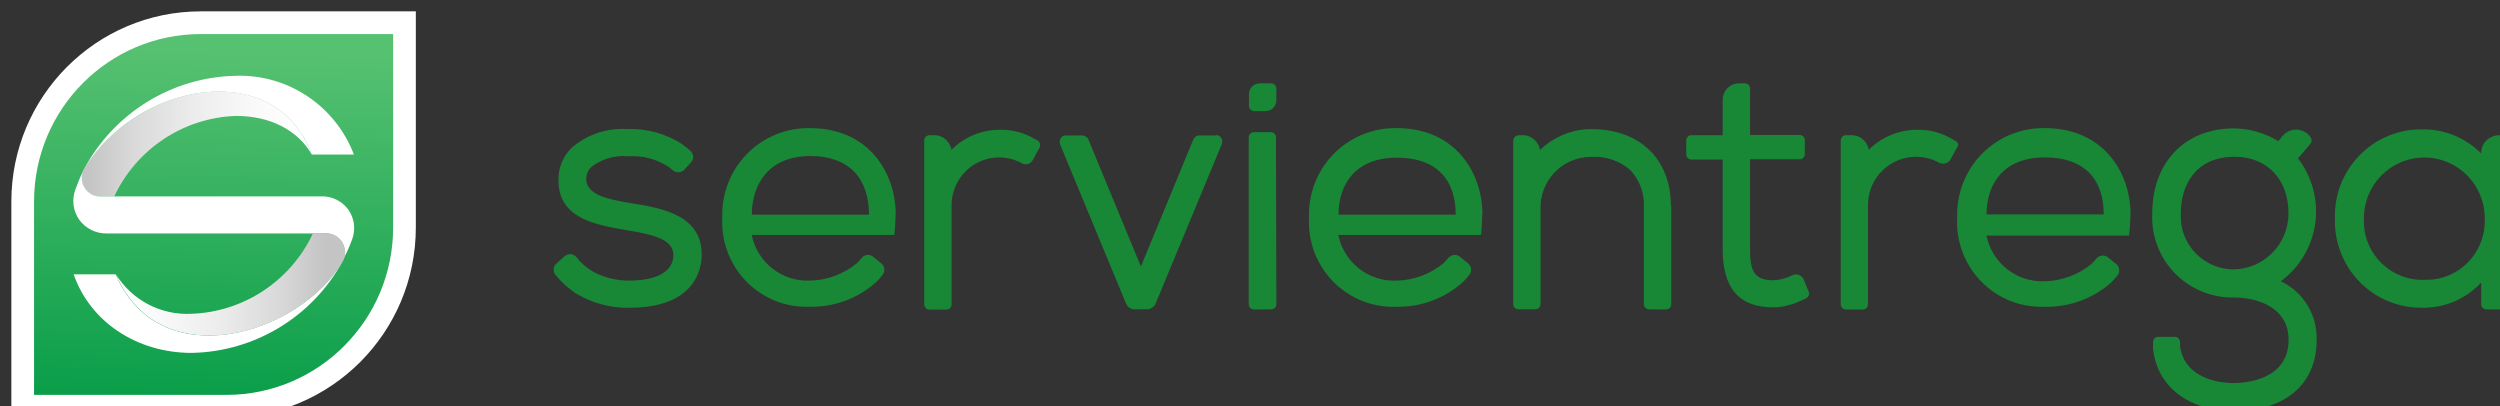
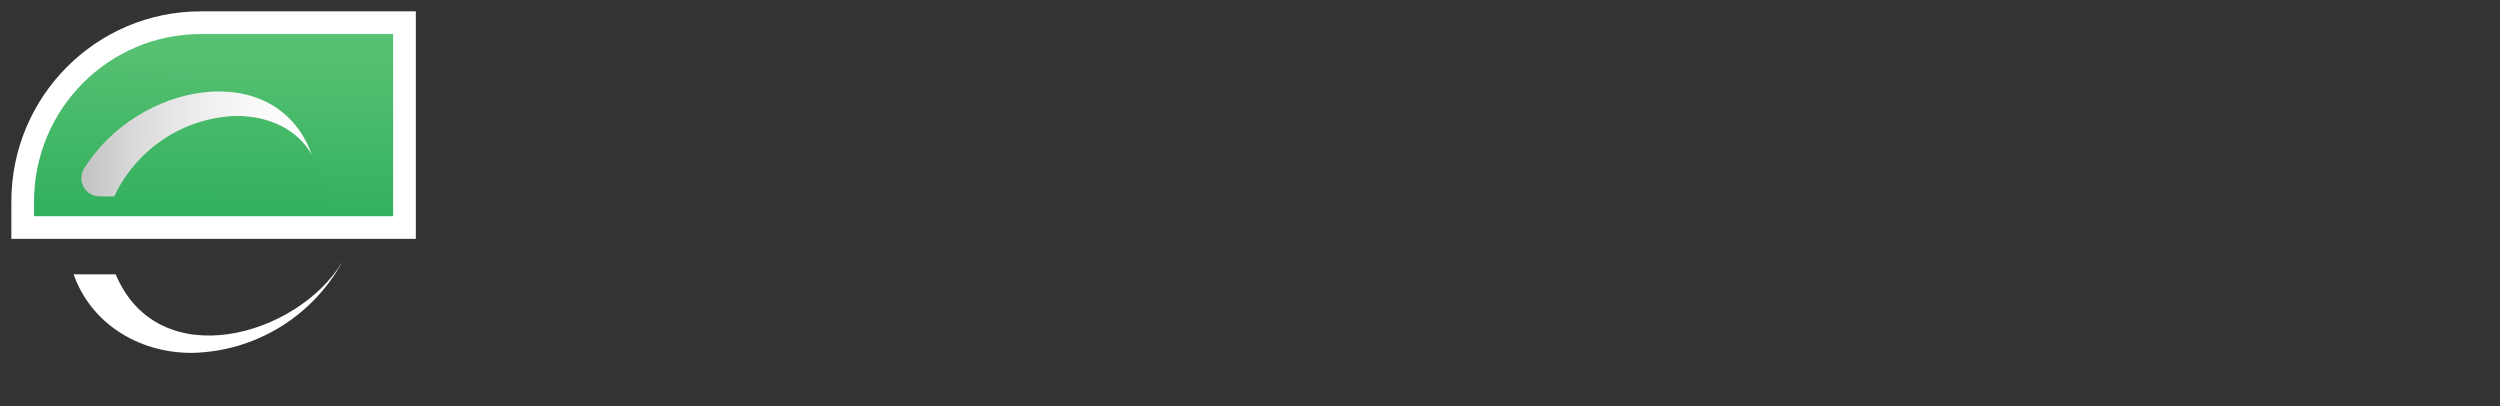
<svg xmlns="http://www.w3.org/2000/svg" viewBox="0 0 198.22 32.2">
  <rect x="0" y="0" width="198.22" height="32.2" fill="#333333" stroke="none" />
  <defs>
    <style>.p{fill:#188837;}.q{fill:#fff;}.q,.r,.s,.t{fill-rule:evenodd;}.r{fill:url(#h);}.s{fill:url(#m);}.t{fill:url(#f);stroke:#fff;stroke-width:1.8px;}</style>
    <linearGradient id="f" x1="-1140.6" y1="554.72" x2="-1140.57" y2="555.83" gradientTransform="translate(32167.33 15738.44) scale(28.19 -28.31)" gradientUnits="userSpaceOnUse">
      <stop offset="0" stop-color="#094" />
      <stop offset="1" stop-color="#56c171" />
    </linearGradient>
    <linearGradient id="h" x1="-1113.52" y1="507.74" x2="-1112.45" y2="507.74" gradientTransform="translate(18947.16 3943.28) scale(17.01 -7.75)" gradientUnits="userSpaceOnUse">
      <stop offset="0" stop-color="#c4c4c4" />
      <stop offset=".2" stop-color="#d9d9d9" />
      <stop offset=".47" stop-color="#ededed" />
      <stop offset=".74" stop-color="#fafafa" />
      <stop offset="1" stop-color="#fff" />
    </linearGradient>
    <linearGradient id="m" x1="-1113.18" y1="505.86" x2="-1112.1" y2="505.86" gradientTransform="translate(18852.71 3836.42) scale(16.93 -7.54)" gradientUnits="userSpaceOnUse">
      <stop offset="0" stop-color="#fff" />
      <stop offset=".26" stop-color="#fafafa" />
      <stop offset=".53" stop-color="#ededed" />
      <stop offset=".8" stop-color="#d9d9d9" />
      <stop offset="1" stop-color="#c4c4c4" />
    </linearGradient>
  </defs>
  <g id="a" />
  <g id="b">
    <g id="c">
      <g id="d" transform="translate(0.9 0.9)">
        <g id="e">
-           <path id="g" class="t" d="M15.02,.9H31.17V17.14c0,7.83-6.33,14.17-14.12,14.17H.9V15.08C.9,7.25,7.22,.9,15.02,.9Z" />
+           <path id="g" class="t" d="M15.02,.9H31.17V17.14H.9V15.08C.9,7.25,7.22,.9,15.02,.9Z" />
          <path id="i" class="r" d="M23.82,11.35c-1.13-1.96-3.34-3.06-6-3.06-4.16,.14-7.88,2.6-9.66,6.38h-1.18c-.51,0-.97-.27-1.23-.71-.26-.44-.26-.98-.02-1.43h0c4.22-6.93,15.24-8.98,18.09-1.18Z" />
-           <path id="j" class="q" d="M23.82,11.35h3.34c-1.48-3.87-5.24-6.38-9.37-6.24-5.03,.1-9.62,2.92-12.01,7.37,4.17-6.88,15.2-8.9,18.04-1.13Z" />
          <path id="k" class="q" d="M8.28,20.85h-3.34c1.31,3.77,5.01,6.23,9.35,6.23,4.99-.09,9.55-2.84,11.96-7.23-3.54,5.91-14.58,9.07-17.98,1Z" />
-           <path id="l" class="q" d="M26.72,15.72c-.51-.69-1.33-1.09-2.19-1.05H7.01c-.47,0-.91-.24-1.17-.63-.27-.39-.33-.88-.17-1.32-.23,.45-.42,.92-.59,1.4-.3,.8-.19,1.7,.3,2.4,.51,.7,1.33,1.11,2.19,1.09H25.09c.47,.04,.89,.3,1.13,.71,.24,.4,.28,.9,.1,1.34,.27-.52,.51-1.06,.71-1.61,.28-.78,.17-1.65-.31-2.32h0Z" />
-           <path id="n" class="s" d="M25.04,17.61h-1.13c-1.77,3.77-5.5,6.23-9.64,6.37-2.41,.12-4.7-1.07-5.98-3.13,3.41,8.08,14.5,4.9,17.99-1.02h0c.25-.45,.25-1,0-1.46-.25-.45-.72-.74-1.24-.76h0Z" />
        </g>
-         <path id="o" class="p" d="M100.3,23.22c0,.23-.18,.41-.41,.41h-1.37c-.23,0-.41-.18-.41-.41V9.99c0-.11,.04-.21,.12-.29,.08-.08,.18-.12,.29-.12h1.34c.11,0,.21,.04,.29,.12,.08,.08,.12,.18,.12,.29l.03,13.23Zm-4.78-13.38h-1.2c-.25-.04-.49,.08-.6,.31l-4.16,10.08-4.16-10.06c-.11-.23-.35-.36-.61-.33h-1.22c-.13,0-.25,.06-.32,.16-.14,.17-.17,.4-.08,.59l5.2,12.55c.1,.26,.33,.44,.6,.48h1.17c.28-.05,.51-.24,.61-.51l5.21-12.55c.09-.2,.06-.43-.09-.59-.08-.11-.21-.17-.34-.16v.03Zm-14.01,.99l-.54,.99s-.06,.09-.1,.13c-.21,.19-.51,.23-.76,.09-.1-.07-.21-.12-.32-.16-1.16-.49-2.5-.37-3.55,.33-1.05,.7-1.69,1.89-1.69,3.16v7.86c0,.11-.04,.22-.12,.3-.08,.08-.18,.12-.29,.12h-1.34c-.23,0-.42-.19-.42-.42V10.23c0-.23,.19-.41,.42-.41h.31c.7-.04,1.31,.46,1.43,1.16,1-1.01,2.37-1.58,3.79-1.59h.15c.75,0,1.49,.16,2.17,.47,.12,.05,.37,.18,.72,.38,.2,.12,.26,.37,.15,.57v.03Zm-32.15,4.42l-.46-.08c-1.46-.26-3.28-.58-3.32-1.84-.01-.37,.13-.72,.39-.98,.82-.64,1.85-.95,2.88-.86h.09c1.09-.07,2.18,.21,3.11,.8,.07,.04,.23,.17,.44,.34,.26,.19,.62,.17,.85-.06l.54-.58c.14-.15,.21-.36,.17-.57-.04-.15-.12-.29-.24-.39-.29-.25-.5-.41-.62-.5-1.27-.82-2.76-1.24-4.27-1.2h-.12c-1.61-.09-3.19,.45-4.4,1.51-.68,.68-1.05,1.61-1.02,2.57,0,3.03,2.98,3.52,5.36,3.93,2.56,.41,3.78,.86,3.75,2.04-.07,1.78-2.47,1.97-3.49,1.97-1,0-1.98-.23-2.86-.7-.51-.29-.97-.68-1.33-1.15-.12-.16-.31-.25-.5-.25-.16,0-.31,.06-.44,.16l-.67,.6c-.24,.23-.27,.59-.08,.86,.46,.57,1.01,1.07,1.62,1.48,1.28,.78,2.76,1.18,4.27,1.15,5.21,0,5.69-3.1,5.72-4.05,.13-3.28-3.16-3.84-5.38-4.21Zm130.58,6.15c1.49-1.09,2.47-2.75,2.73-4.58,.26-1.83-.24-3.7-1.37-5.16l1-1.17c.11-.15,.11-.35,0-.51-.42-.6-1.21-.78-1.84-.42-.15,.08-.27,.19-.38,.32l-.34,.41c-1.06-.65-2.28-1-3.52-1.01-3.88,0-6.47,2.7-6.47,6.73-.09,1.77,.56,3.49,1.79,4.75,1.23,1.27,2.92,1.96,4.68,1.93,2,0,4.34,.86,4.34,3.35,0,3.14-3.32,3.43-4.34,3.43-1.89,0-3.99-.77-4.27-2.92v-.33c0-.23-.18-.41-.41-.41h-1.33c-.22,0-.4,.19-.4,.41v.11c0,.13,0,.26,0,.39,.3,3.03,2.83,4.97,6.45,4.97,4.02,0,6.52-2.15,6.52-5.6,.08-2-1.05-3.85-2.85-4.7h0Zm-3.66-.94c-1.17,.02-2.29-.45-3.1-1.29-.81-.84-1.23-1.98-1.17-3.15,0-2.17,1.11-4.49,4.27-4.49,2.56,0,4.27,1.77,4.27,4.49,0,2.4-1.89,4.36-4.28,4.44h0Zm21.58-10.64h-.57c-.39,0-.76,.14-1.04,.41-.28,.27-.43,.64-.43,1.03h0c-1.23-1.24-2.92-1.93-4.67-1.9-1.86-.03-3.65,.71-4.95,2.04-1.31,1.33-2.02,3.13-1.97,5-.06,1.87,.64,3.69,1.94,5.03,1.3,1.34,3.1,2.09,4.97,2.07,1.77,.03,3.48-.69,4.69-2v1.72c0,.23,.18,.41,.41,.41h1.59c.22,0,.4-.19,.41-.41V10.23c0-.21-.16-.39-.38-.41h0Zm-6.6,11.47c-1.29,.03-2.52-.49-3.42-1.41-.9-.93-1.37-2.18-1.31-3.48,0-2.66,2.14-4.81,4.79-4.81s4.79,2.15,4.79,4.81c.06,1.31-.43,2.59-1.35,3.52-.92,.93-2.2,1.43-3.5,1.36h0Zm-49.13,0c-.1-.24-.32-.41-.58-.44-.1,0-.2,.02-.29,.06l-.43,.18c-.37,.14-.75,.22-1.14,.23-1.56,0-1.83-.8-1.83-2.47v-7.12h3.93c.22,0,.41-.19,.41-.41v-1.11c0-.23-.19-.41-.41-.41h-3.93v-3.68c0-.23-.18-.41-.41-.41h-.47c-.71,0-1.28,.57-1.29,1.29v2.82h-2.48c-.22,0-.41,.19-.41,.41v1.11c0,.23,.19,.41,.41,.41h2.48v7.12c0,3.1,1.31,4.6,4.01,4.6,.6,0,1.19-.13,1.75-.34,.15-.05,.43-.18,.85-.38,.2-.09,.3-.33,.2-.54l-.38-.93Zm12.2-10.6l-.58,1.05c-.12,.22-.36,.35-.61,.33-.11,0-.22-.03-.32-.08-.1-.07-.21-.12-.32-.16-1.17-.49-2.51-.37-3.57,.33-1.06,.7-1.71,1.88-1.72,3.16v7.9c0,.23-.18,.42-.41,.42h-1.34c-.23,0-.41-.19-.41-.42V10.23c0-.23,.19-.41,.41-.41h.38c.7-.04,1.31,.46,1.43,1.16,1-1.01,2.37-1.58,3.79-1.59h.15c.75,0,1.49,.16,2.17,.47,.28,.13,.55,.28,.81,.44,.15,.08,.21,.26,.14,.41v-.02Zm-22.72,4.72v7.81c0,.11-.04,.21-.12,.29-.08,.08-.18,.12-.29,.12h-1.35c-.22,0-.41-.19-.41-.41v-7.72c.05-1.08-.34-2.13-1.08-2.92-.82-.72-1.9-1.09-2.99-1.04h-.09c-1.1-.01-2.15,.43-2.91,1.22-.76,.79-1.17,1.86-1.12,2.96v7.49c0,.23-.19,.41-.41,.41h-1.35c-.23,0-.41-.18-.41-.41V10.28c0-.26,.21-.46,.46-.46h.23c.71-.03,1.33,.48,1.43,1.18,1.1-1.07,2.57-1.67,4.1-1.66h0c3.8,0,6.28,2.36,6.28,6.09v-.02Zm-61.49,.71c0-3.31-2.13-6.86-6.79-6.86-1.87-.04-3.68,.7-5,2.04-1.32,1.34-2.02,3.17-1.96,5.05-.1,1.89,.6,3.74,1.92,5.08,1.32,1.35,3.15,2.07,5.03,1.99,1.94,.04,3.83-.67,5.27-1.97,.09-.09,.26-.27,.48-.54,.13-.16,.18-.37,.13-.57-.04-.15-.12-.28-.25-.38l-.62-.5c-.11-.09-.25-.15-.4-.15-.19,0-.37,.08-.49,.22-.13,.16-.26,.31-.41,.45-1.05,.86-2.35,1.34-3.7,1.37-2.22,.1-4.18-1.43-4.63-3.62h11.31c.06-.54,.09-1.07,.1-1.61v-.02Zm-11.41,0c0-2.42,1.36-4.65,4.64-4.65,3.02,0,4.65,1.72,4.65,4.65h-9.29Zm57.93,0c0-3.31-2.13-6.86-6.79-6.86-1.87-.04-3.68,.7-5,2.04-1.32,1.34-2.02,3.17-1.96,5.05-.1,1.89,.6,3.74,1.92,5.08,1.32,1.35,3.15,2.07,5.03,1.99,1.94,.04,3.83-.67,5.27-1.97,.09-.09,.26-.27,.48-.54,.13-.16,.18-.37,.14-.57-.04-.15-.13-.28-.26-.38l-.61-.5c-.12-.09-.26-.14-.41-.15-.19,0-.37,.08-.5,.22-.13,.16-.26,.31-.41,.45-1.05,.86-2.35,1.34-3.7,1.37-2.22,.1-4.18-1.43-4.63-3.62h11.32s.09-.87,.09-1.61v-.02Zm-11.41,0c0-2.42,1.35-4.52,4.63-4.52,3.02,0,4.66,1.62,4.66,4.52h-9.29Zm62.8,0c0-3.31-2.13-6.86-6.79-6.86-1.87-.04-3.68,.7-5,2.04-1.31,1.34-2.02,3.17-1.96,5.05-.1,1.89,.6,3.74,1.92,5.08,1.32,1.35,3.15,2.07,5.03,1.99,1.93,.05,3.81-.64,5.26-1.92,.17-.17,.33-.35,.48-.54,.14-.15,.19-.37,.14-.57-.04-.15-.12-.28-.25-.38l-.62-.5c-.11-.09-.25-.15-.4-.15-.19,0-.37,.08-.5,.22-.13,.16-.26,.31-.41,.45-1.05,.86-2.35,1.34-3.7,1.37-2.22,.1-4.18-1.43-4.63-3.62h11.31c.06-.55,.1-1.11,.11-1.66v-.02Zm-11.42-.02c0-2.42,1.34-4.52,4.63-4.52,3.02,0,4.66,1.62,4.66,4.52h-9.29ZM100.3,7.05v-.93c0-.23-.18-.41-.41-.41h-.91c-.47,0-.85,.38-.85,.86v.93c0,.11,.04,.21,.12,.29,.08,.08,.18,.12,.29,.12h.91c.47,0,.85-.38,.85-.86Z" />
      </g>
    </g>
  </g>
</svg>